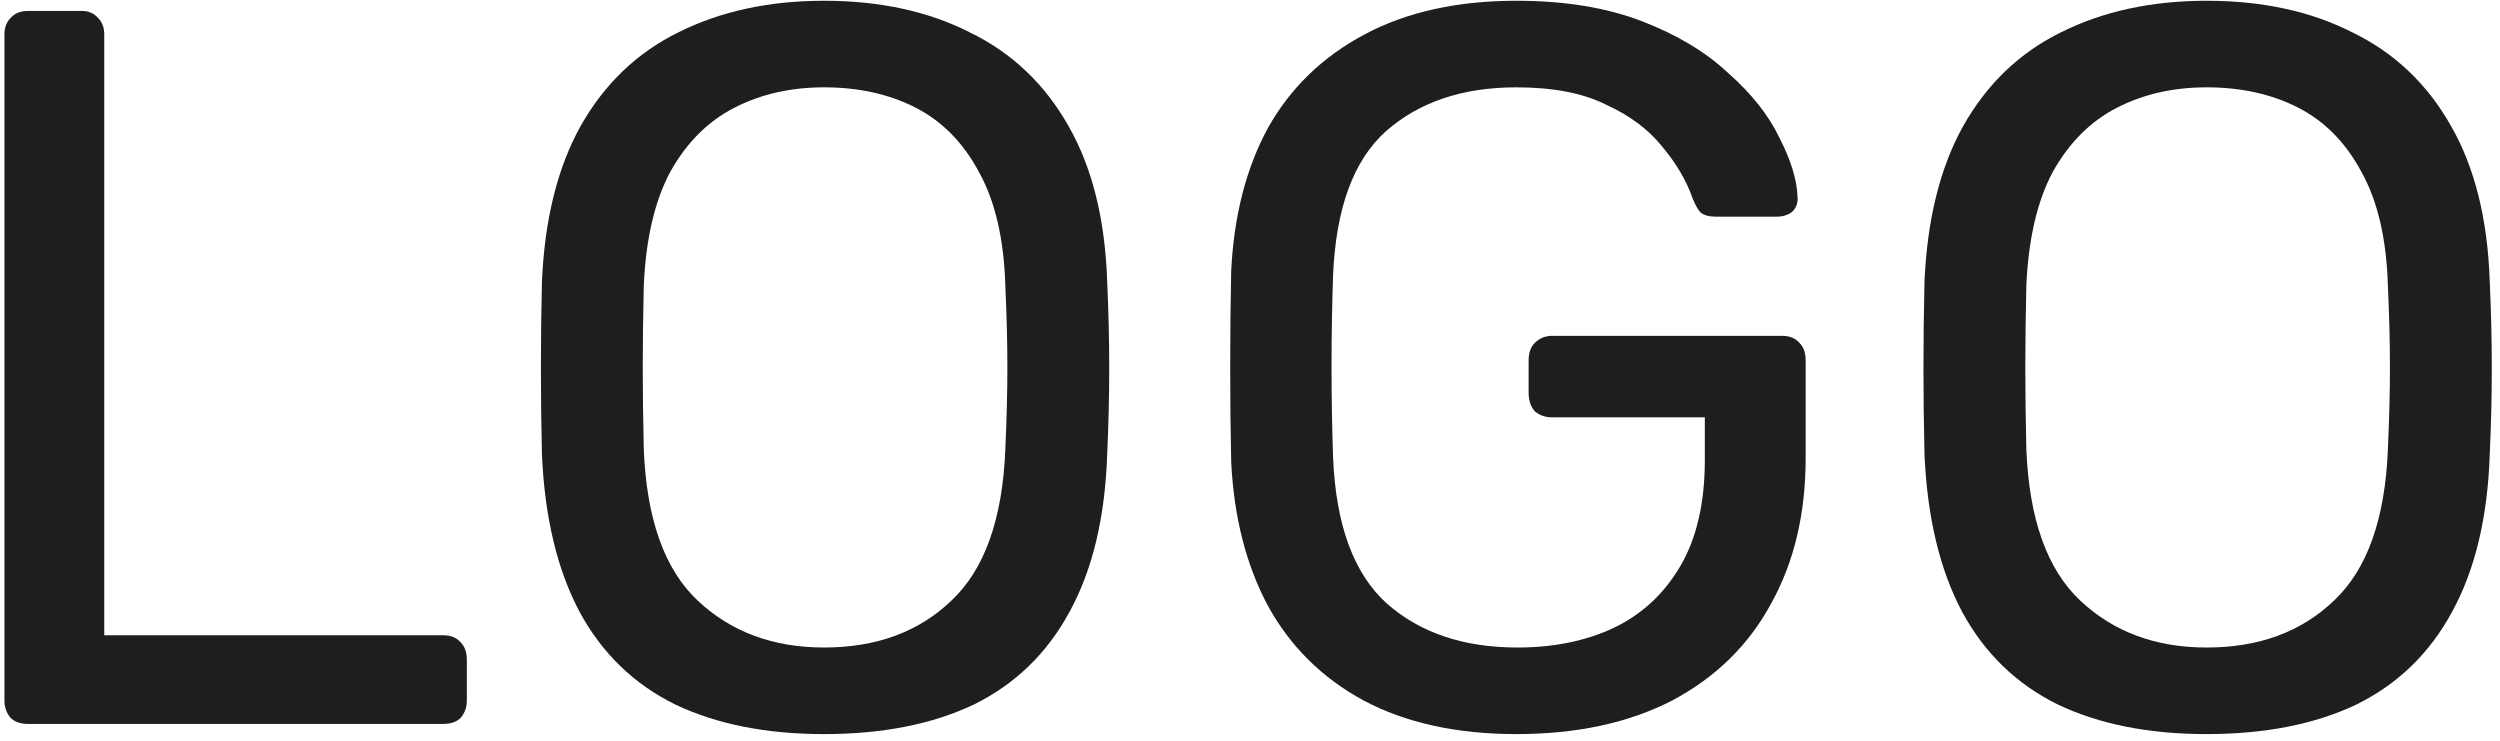
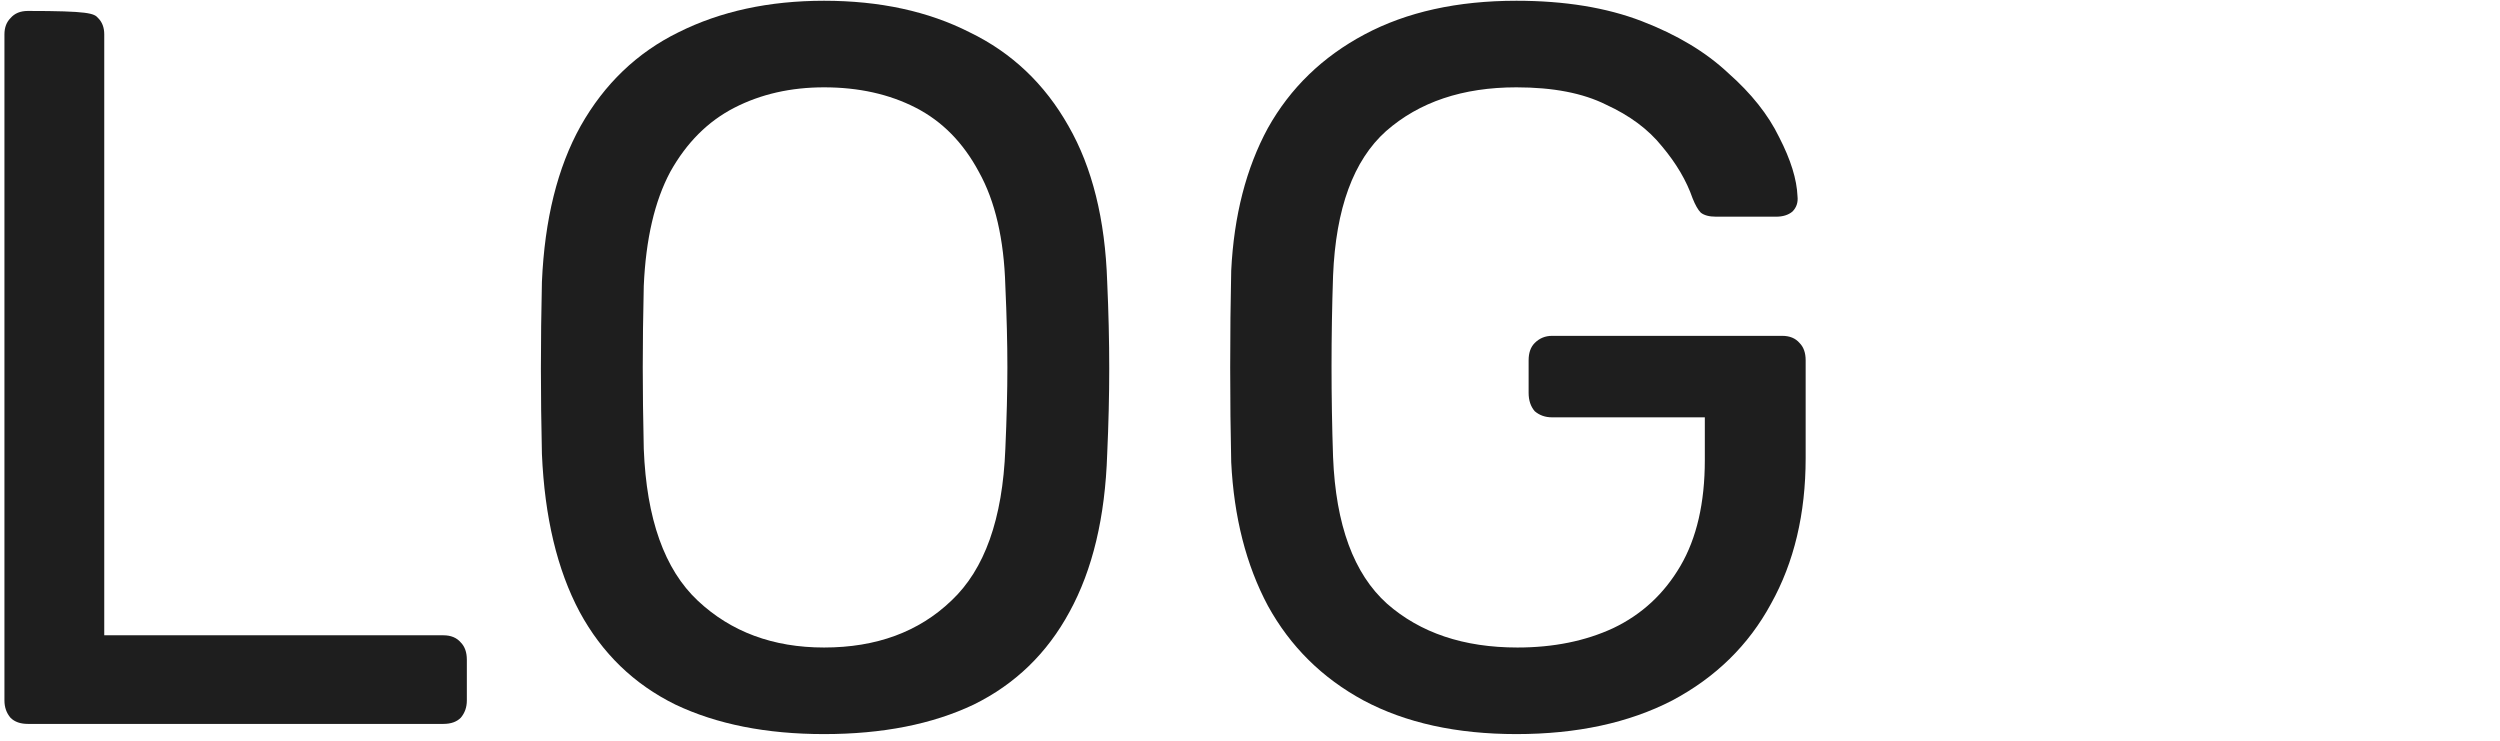
<svg xmlns="http://www.w3.org/2000/svg" width="297" height="88" viewBox="0 0 297 88" fill="none">
-   <path d="M262.145 87.21C255.288 87.21 249.4 86.04 244.479 83.701C239.558 81.281 235.767 77.611 233.105 72.69C230.443 67.689 228.951 61.437 228.628 53.935C228.547 50.386 228.507 46.998 228.507 43.771C228.507 40.464 228.547 37.035 228.628 33.486C228.951 26.064 230.483 19.893 233.226 14.973C236.049 9.972 239.921 6.261 244.842 3.841C249.843 1.34 255.611 0.09 262.145 0.09C268.76 0.09 274.527 1.34 279.448 3.841C284.449 6.261 288.362 9.972 291.185 14.973C294.008 19.893 295.541 26.064 295.783 33.486C295.944 37.035 296.025 40.464 296.025 43.771C296.025 46.998 295.944 50.386 295.783 53.935C295.541 61.437 294.049 67.689 291.306 72.69C288.644 77.611 284.853 81.281 279.932 83.701C275.011 86.04 269.082 87.21 262.145 87.21ZM262.145 76.925C268.356 76.925 273.398 75.07 277.27 71.359C281.223 67.648 283.36 61.639 283.683 53.33C283.844 49.7 283.925 46.473 283.925 43.65C283.925 40.746 283.844 37.519 283.683 33.97C283.522 28.404 282.473 23.887 280.537 20.418C278.682 16.949 276.181 14.408 273.035 12.795C269.889 11.181 266.259 10.375 262.145 10.375C258.192 10.375 254.643 11.181 251.497 12.795C248.351 14.408 245.81 16.949 243.874 20.418C242.019 23.887 240.97 28.404 240.728 33.97C240.647 37.519 240.607 40.746 240.607 43.65C240.607 46.473 240.647 49.7 240.728 53.33C241.051 61.639 243.188 67.648 247.141 71.359C251.094 75.07 256.095 76.925 262.145 76.925Z" fill="#1E1E1E" />
  <path d="M180.148 87.21C173.049 87.21 166.999 85.879 161.998 83.217C157.077 80.555 153.286 76.804 150.624 71.964C148.042 67.124 146.59 61.437 146.268 54.903C146.187 51.353 146.147 47.602 146.147 43.65C146.147 39.617 146.187 35.785 146.268 32.155C146.59 25.621 148.042 19.974 150.624 15.215C153.286 10.456 157.117 6.745 162.119 4.083C167.12 1.421 173.13 0.09 180.148 0.09C185.875 0.09 190.836 0.897 195.031 2.51C199.225 4.123 202.654 6.18 205.316 8.681C208.058 11.101 210.075 13.642 211.366 16.304C212.737 18.966 213.463 21.305 213.544 23.322C213.624 24.048 213.423 24.653 212.939 25.137C212.455 25.54 211.809 25.742 211.003 25.742H203.864C203.057 25.742 202.452 25.581 202.049 25.258C201.726 24.935 201.403 24.37 201.081 23.564C200.355 21.466 199.145 19.41 197.451 17.393C195.837 15.376 193.619 13.723 190.796 12.432C188.053 11.06 184.504 10.375 180.148 10.375C173.775 10.375 168.612 12.109 164.66 15.578C160.788 19.047 158.69 24.774 158.368 32.76C158.126 39.939 158.126 47.118 158.368 54.298C158.69 62.364 160.828 68.172 164.781 71.722C168.733 75.191 173.896 76.925 180.269 76.925C184.544 76.925 188.335 76.159 191.643 74.626C195.031 73.013 197.693 70.552 199.629 67.245C201.565 63.938 202.533 59.743 202.533 54.661V49.579H184.383C183.576 49.579 182.89 49.337 182.326 48.853C181.842 48.288 181.6 47.562 181.6 46.675V42.803C181.6 41.916 181.842 41.23 182.326 40.746C182.89 40.181 183.576 39.899 184.383 39.899H211.729C212.616 39.899 213.302 40.181 213.786 40.746C214.27 41.23 214.512 41.916 214.512 42.803V54.419C214.512 61.033 213.14 66.801 210.398 71.722C207.736 76.642 203.823 80.474 198.661 83.217C193.498 85.879 187.327 87.21 180.148 87.21Z" fill="#1E1E1E" />
  <path d="M97.897 87.21C91.04 87.21 85.152 86.04 80.231 83.701C75.31 81.281 71.519 77.611 68.857 72.69C66.195 67.689 64.703 61.437 64.38 53.935C64.299 50.386 64.259 46.998 64.259 43.771C64.259 40.464 64.299 37.035 64.38 33.486C64.703 26.064 66.235 19.893 68.978 14.973C71.801 9.972 75.673 6.261 80.594 3.841C85.595 1.34 91.363 0.09 97.897 0.09C104.512 0.09 110.279 1.34 115.2 3.841C120.201 6.261 124.114 9.972 126.937 14.973C129.76 19.893 131.293 26.064 131.535 33.486C131.696 37.035 131.777 40.464 131.777 43.771C131.777 46.998 131.696 50.386 131.535 53.935C131.293 61.437 129.801 67.689 127.058 72.69C124.396 77.611 120.605 81.281 115.684 83.701C110.763 86.04 104.834 87.21 97.897 87.21ZM97.897 76.925C104.108 76.925 109.15 75.07 113.022 71.359C116.975 67.648 119.112 61.639 119.435 53.33C119.596 49.7 119.677 46.473 119.677 43.65C119.677 40.746 119.596 37.519 119.435 33.97C119.274 28.404 118.225 23.887 116.289 20.418C114.434 16.949 111.933 14.408 108.787 12.795C105.641 11.181 102.011 10.375 97.897 10.375C93.944 10.375 90.395 11.181 87.249 12.795C84.103 14.408 81.562 16.949 79.626 20.418C77.771 23.887 76.722 28.404 76.48 33.97C76.399 37.519 76.359 40.746 76.359 43.65C76.359 46.473 76.399 49.7 76.48 53.33C76.803 61.639 78.94 67.648 82.893 71.359C86.846 75.07 91.847 76.925 97.897 76.925Z" fill="#1E1E1E" />
-   <path d="M3.31 86C2.423 86 1.737 85.758 1.253 85.274C0.769 84.709 0.527 84.023 0.527 83.217V4.083C0.527 3.276 0.769 2.631 1.253 2.147C1.737 1.582 2.423 1.3 3.31 1.3H9.723C10.53 1.3 11.175 1.582 11.659 2.147C12.143 2.631 12.385 3.276 12.385 4.083V75.473H52.678C53.565 75.473 54.251 75.755 54.735 76.32C55.219 76.804 55.461 77.49 55.461 78.377V83.217C55.461 84.023 55.219 84.709 54.735 85.274C54.251 85.758 53.565 86 52.678 86H3.31Z" fill="#1E1E1E" />
+   <path d="M3.31 86C2.423 86 1.737 85.758 1.253 85.274C0.769 84.709 0.527 84.023 0.527 83.217V4.083C0.527 3.276 0.769 2.631 1.253 2.147C1.737 1.582 2.423 1.3 3.31 1.3C10.53 1.3 11.175 1.582 11.659 2.147C12.143 2.631 12.385 3.276 12.385 4.083V75.473H52.678C53.565 75.473 54.251 75.755 54.735 76.32C55.219 76.804 55.461 77.49 55.461 78.377V83.217C55.461 84.023 55.219 84.709 54.735 85.274C54.251 85.758 53.565 86 52.678 86H3.31Z" fill="#1E1E1E" />
</svg>